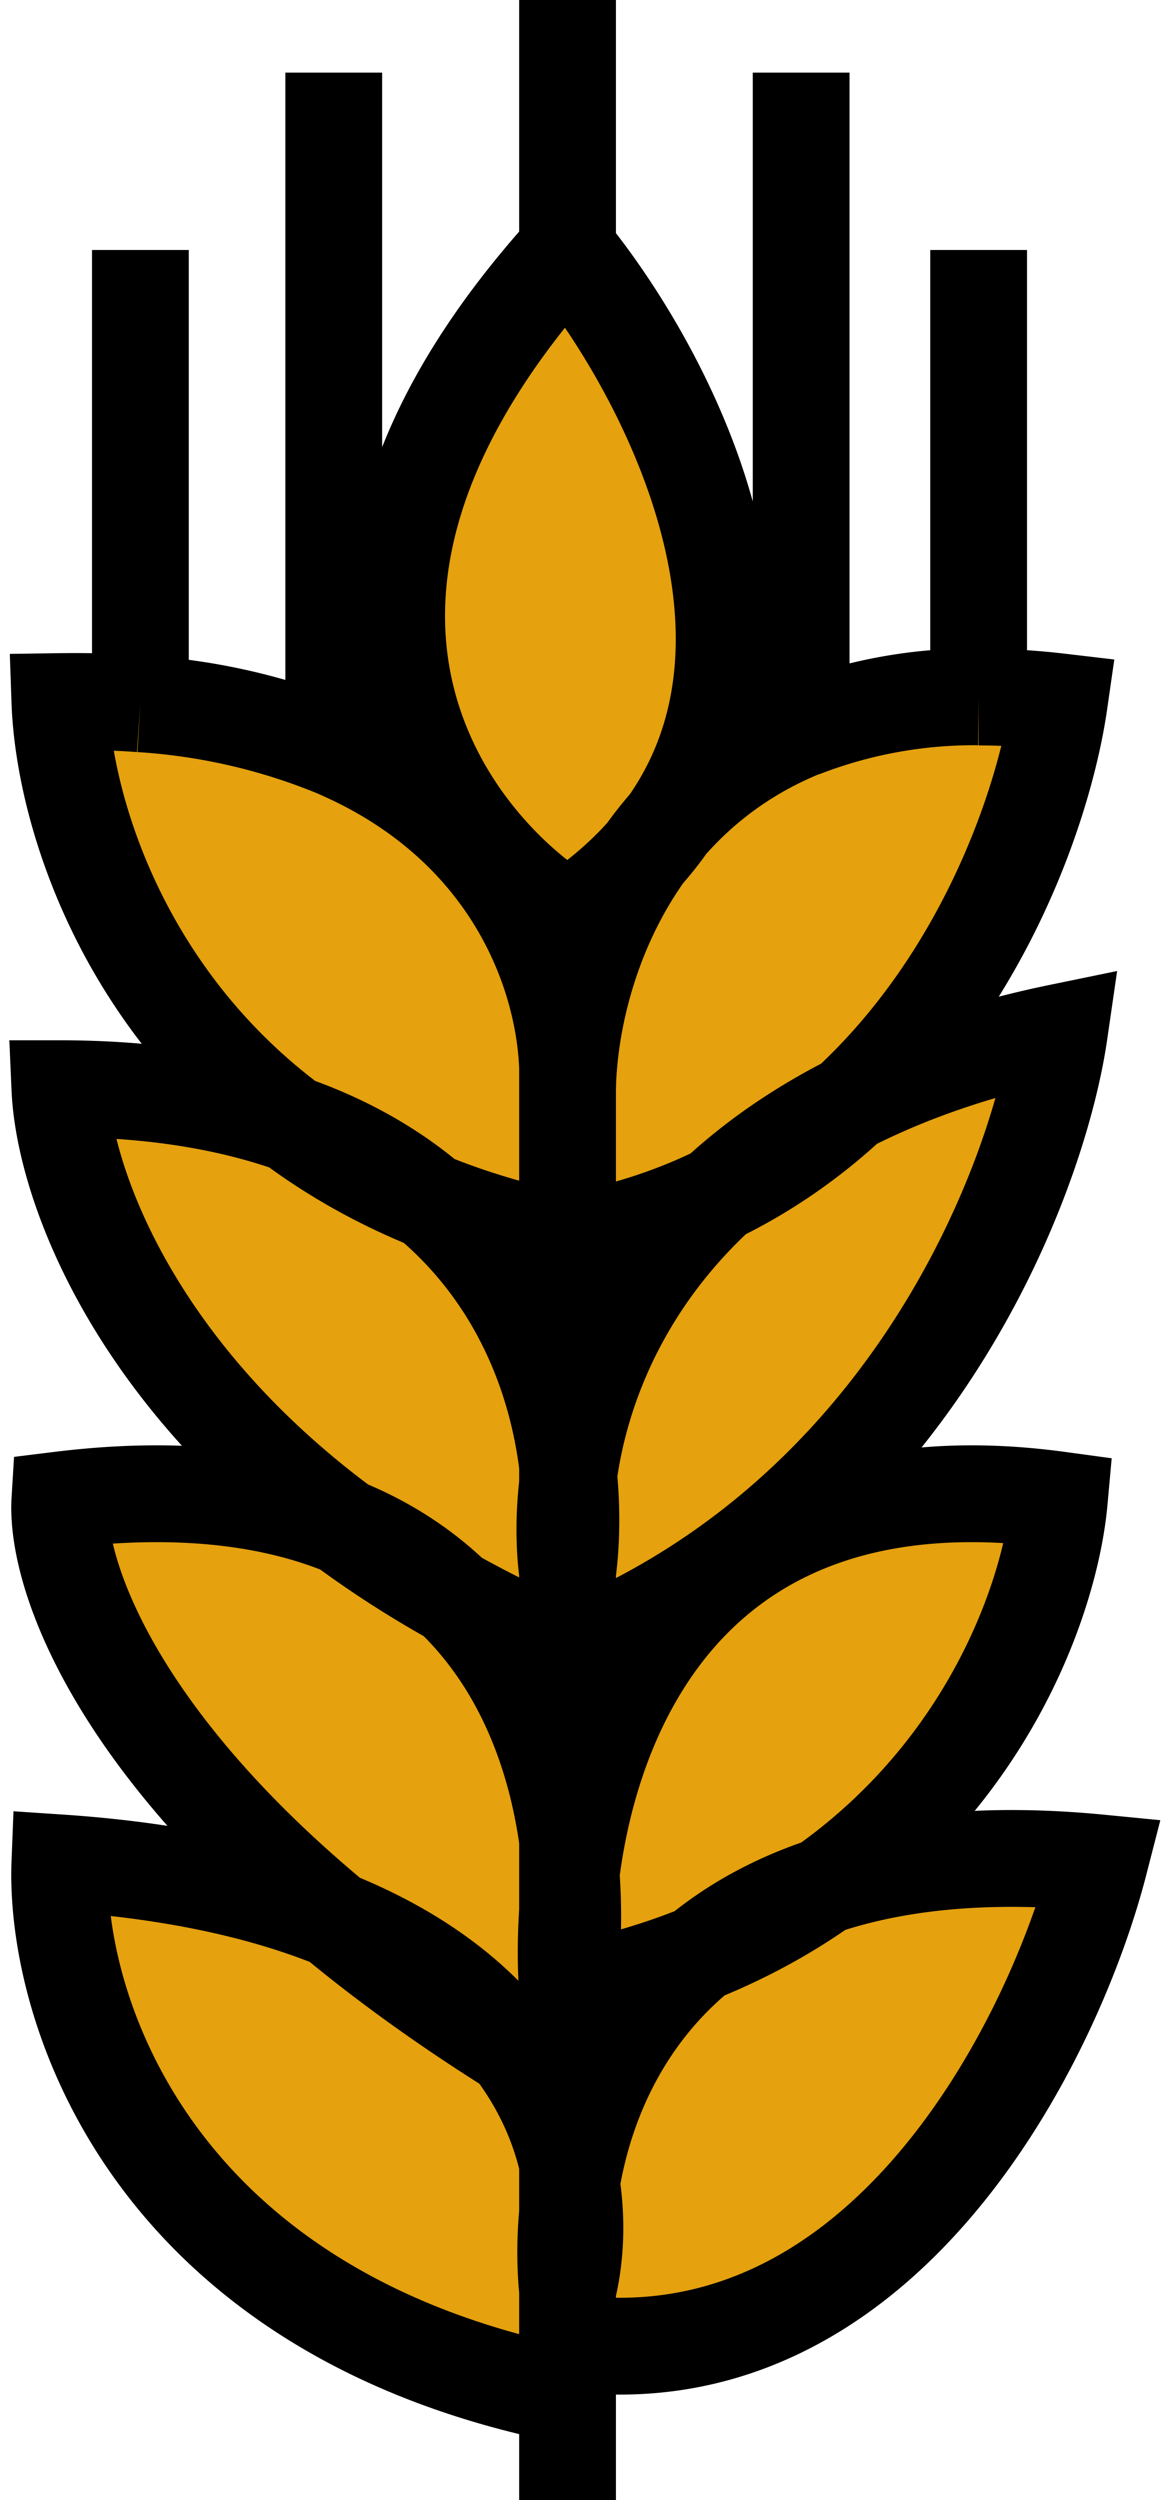
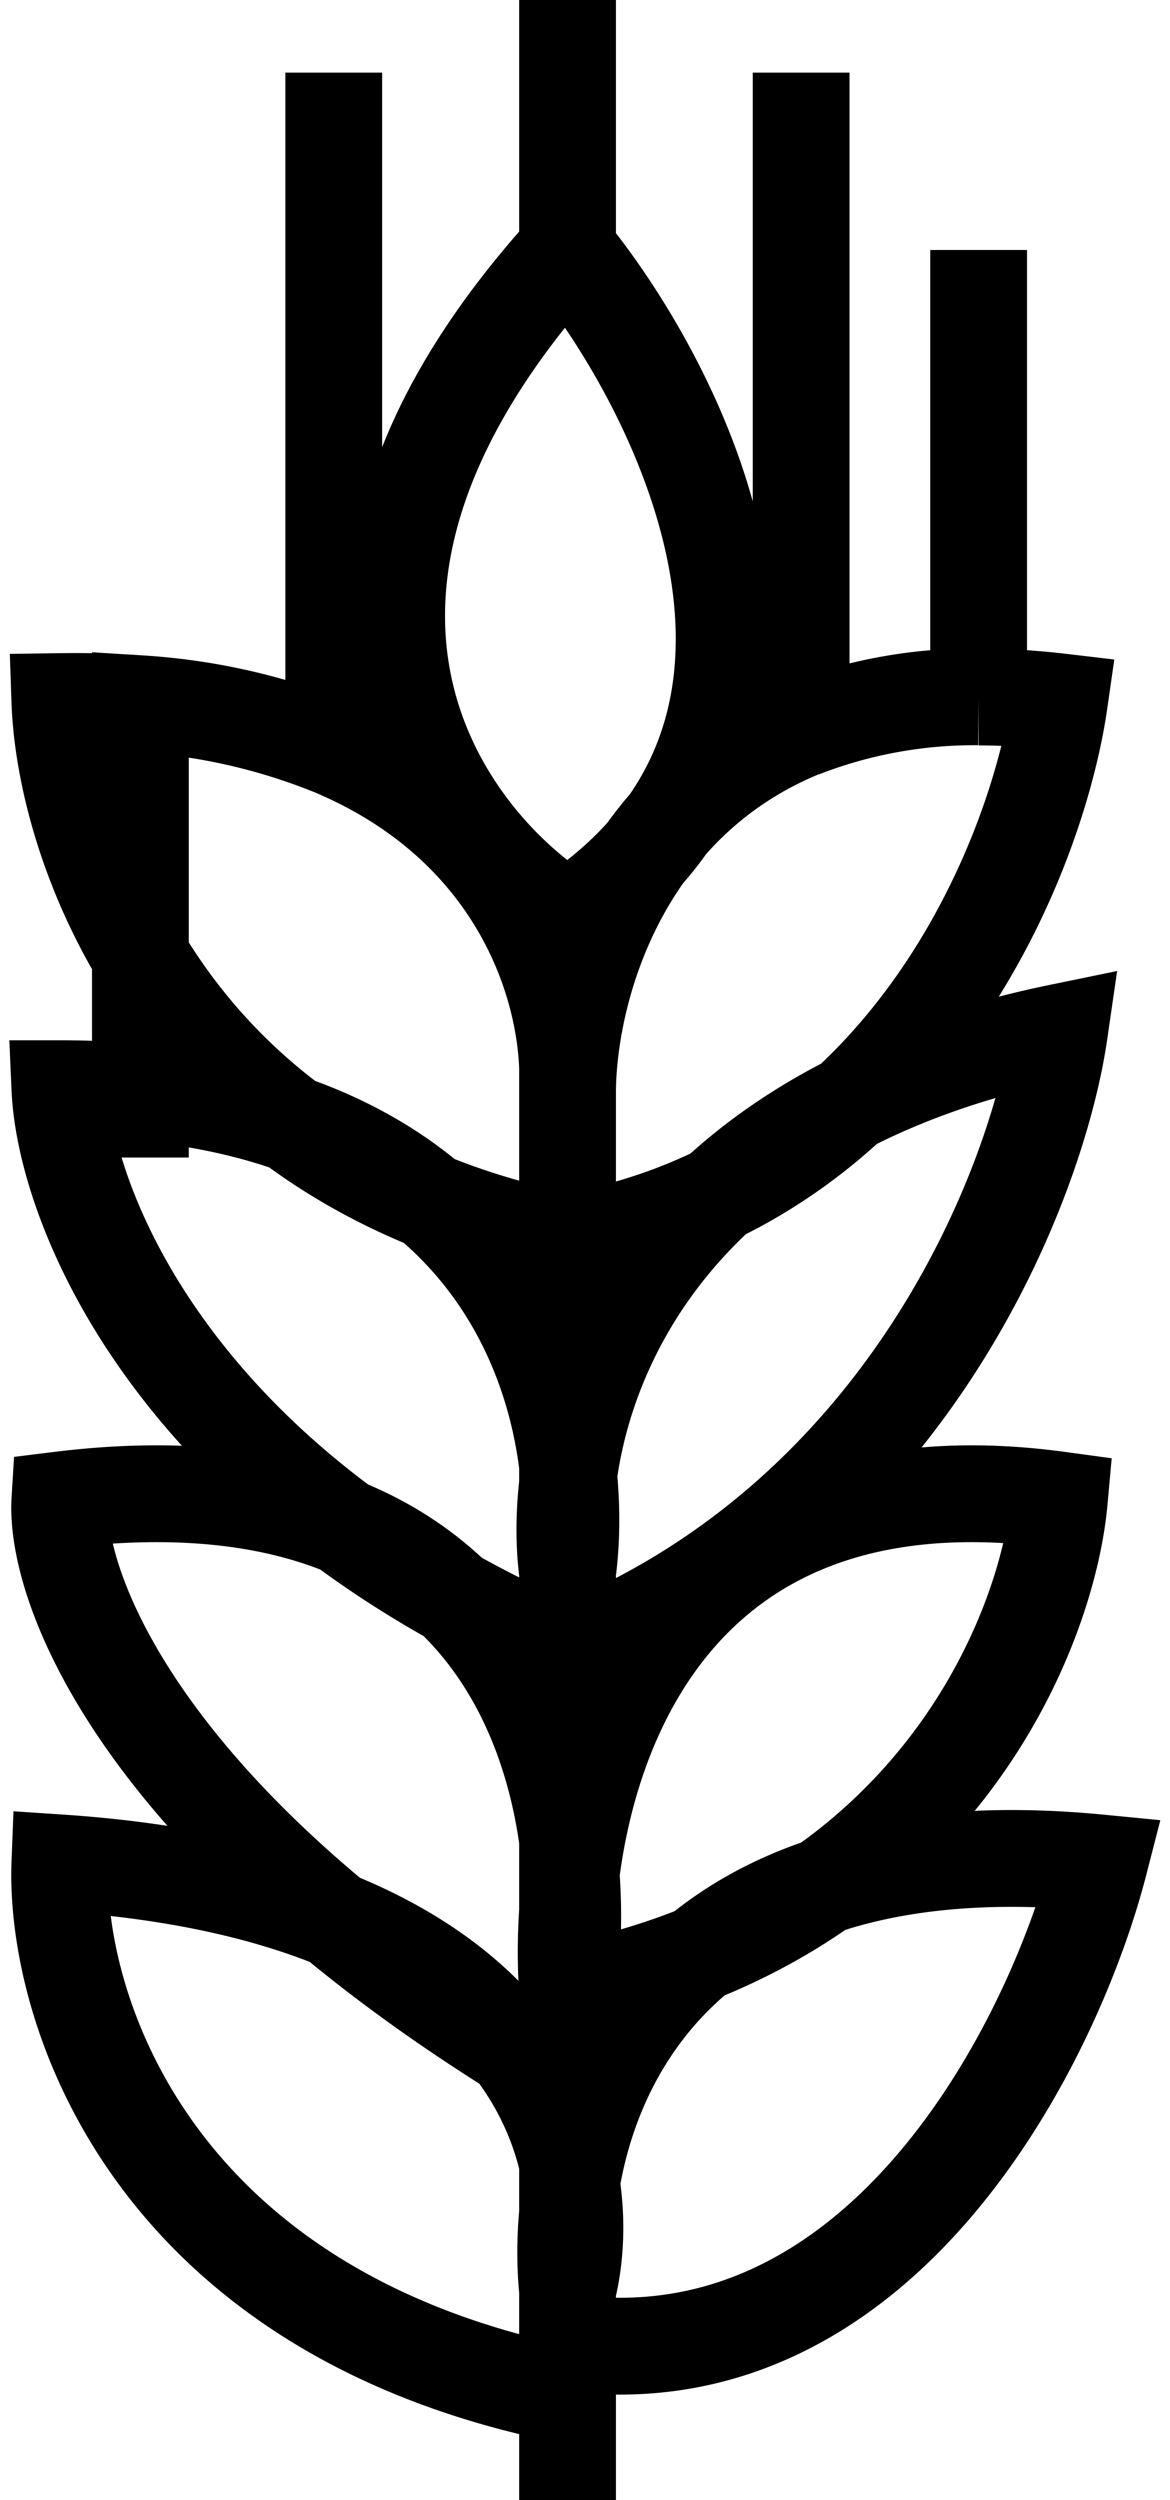
<svg xmlns="http://www.w3.org/2000/svg" width="59" height="126" fill="none" viewBox="0 0 59 126">
-   <path fill="#E5A10E" d="M28.62 46.34c-6.5-4.07-15.61-16.5 0-33.74 5.05 6.2 11.82 19.36 5.05 28.96 1.7-1.95 3.9-3.64 6.73-4.8a24 24 0 0 1 8.95-1.64q1.92 0 4.06.24c-.73 5.14-3.77 13.96-10.6 20.26a42 42 0 0 1 10.6-3.6c-1.08 7.6-7.56 24.47-24.8 31.3v9.4q.13.87.19 1.73c1.21-9.54 7.1-21.24 24.61-18.85-.43 4.83-3.5 13.56-11.9 19.47 3.64-1.22 8.21-1.74 13.93-1.18-2.3 8.94-10.89 26.3-26.82 24.18v2.65c-21.14-4.23-25.88-19.65-25.6-26.83 5.73.38 10.28 1.42 13.85 2.86C5.63 87.45 2.8 79.2 3.01 75.6c6-.74 10.7-.13 14.34 1.36C6.58 68.99 3.22 59.5 3.01 54.87c4.66 0 8.53.66 11.72 1.79-8.7-6.49-11.53-16.01-11.72-21.3q2.14-.03 4.07.11c3.86.3 7.08 1.09 9.75 2.22 8.84 3.74 11.6 11.18 11.79 16.1z" />
-   <path stroke="#000" stroke-width="4.88" d="M28.62 46.34c-6.5-4.07-15.61-16.5 0-33.74m0 33.74c14.3-9.43 5.96-26.42 0-33.74m0 33.74v8.53m0 71.13v-5.28m0-108.12V0m0 54.87v7.72m0-7.72c.1-5.4 2.83-14.44 11.78-18.12M28.62 54.87c.2-4.84-2.27-13.15-11.79-17.18m11.79 24.9C8.78 58.7 3.28 42.81 3.02 35.36q2.13-.03 4.06.11M28.62 62.6v16.67m0-16.67c17.15-2.92 23.67-19.37 24.8-27.23a35 35 0 0 0-4.07-.24M28.62 79.26c1.08-8.13-2.52-24.39-25.6-24.39.26 5.96 5.76 20 25.6 28.45m0-4.06v4.06m0-4.06c-.95-7.18 2.68-22.68 24.8-27.23-1.1 7.58-7.57 24.46-24.8 31.3m0 0v17.06m0 0c1.35-9.48-1.87-27.72-25.6-24.79-.28 4.6 4.46 16.9 25.6 29.27m0-4.48v4.47m0-4.47c-.68-9.48 3.33-27.72 24.8-24.79-.61 6.77-6.42 21.22-24.8 24.8Zm0 4.47v10.57m0 0c1.62-6.5-1.22-19.91-25.6-21.54-.28 7.18 4.46 22.6 25.6 26.83m0-5.29c-.82-8.13 3.41-23.82 26.82-21.54-2.3 8.94-10.89 26.3-26.82 24.18m0-2.64v2.64m0 2.65v-2.65M40.4 3.66v33.1m0 0a24 24 0 0 1 8.95-1.64m0-22.52v22.52M16.83 3.66v34.03m0 0a31 31 0 0 0-9.75-2.22m0-22.87v22.87" />
+   <path stroke="#000" stroke-width="4.88" d="M28.62 46.34c-6.5-4.07-15.61-16.5 0-33.74m0 33.74c14.3-9.43 5.96-26.42 0-33.74m0 33.74v8.53m0 71.13v-5.28m0-108.12V0m0 54.87v7.72m0-7.72c.1-5.4 2.83-14.44 11.78-18.12M28.62 54.87c.2-4.84-2.27-13.15-11.79-17.18m11.79 24.9C8.78 58.7 3.28 42.81 3.02 35.36q2.13-.03 4.06.11M28.62 62.6v16.67m0-16.67c17.15-2.92 23.67-19.37 24.8-27.23a35 35 0 0 0-4.07-.24M28.62 79.26c1.08-8.13-2.52-24.39-25.6-24.39.26 5.96 5.76 20 25.6 28.45m0-4.06v4.06m0-4.06c-.95-7.18 2.68-22.68 24.8-27.23-1.1 7.58-7.57 24.46-24.8 31.3m0 0v17.06m0 0c1.35-9.48-1.87-27.72-25.6-24.79-.28 4.6 4.46 16.9 25.6 29.27m0-4.48v4.47m0-4.47c-.68-9.48 3.33-27.72 24.8-24.79-.61 6.77-6.42 21.22-24.8 24.8Zm0 4.47v10.57m0 0c1.62-6.5-1.22-19.91-25.6-21.54-.28 7.18 4.46 22.6 25.6 26.83m0-5.29c-.82-8.13 3.41-23.82 26.82-21.54-2.3 8.94-10.89 26.3-26.82 24.18m0-2.64v2.64m0 2.65v-2.65M40.4 3.66v33.1m0 0a24 24 0 0 1 8.95-1.64m0-22.52v22.52M16.83 3.66v34.03m0 0a31 31 0 0 0-9.75-2.22v22.87" />
</svg>